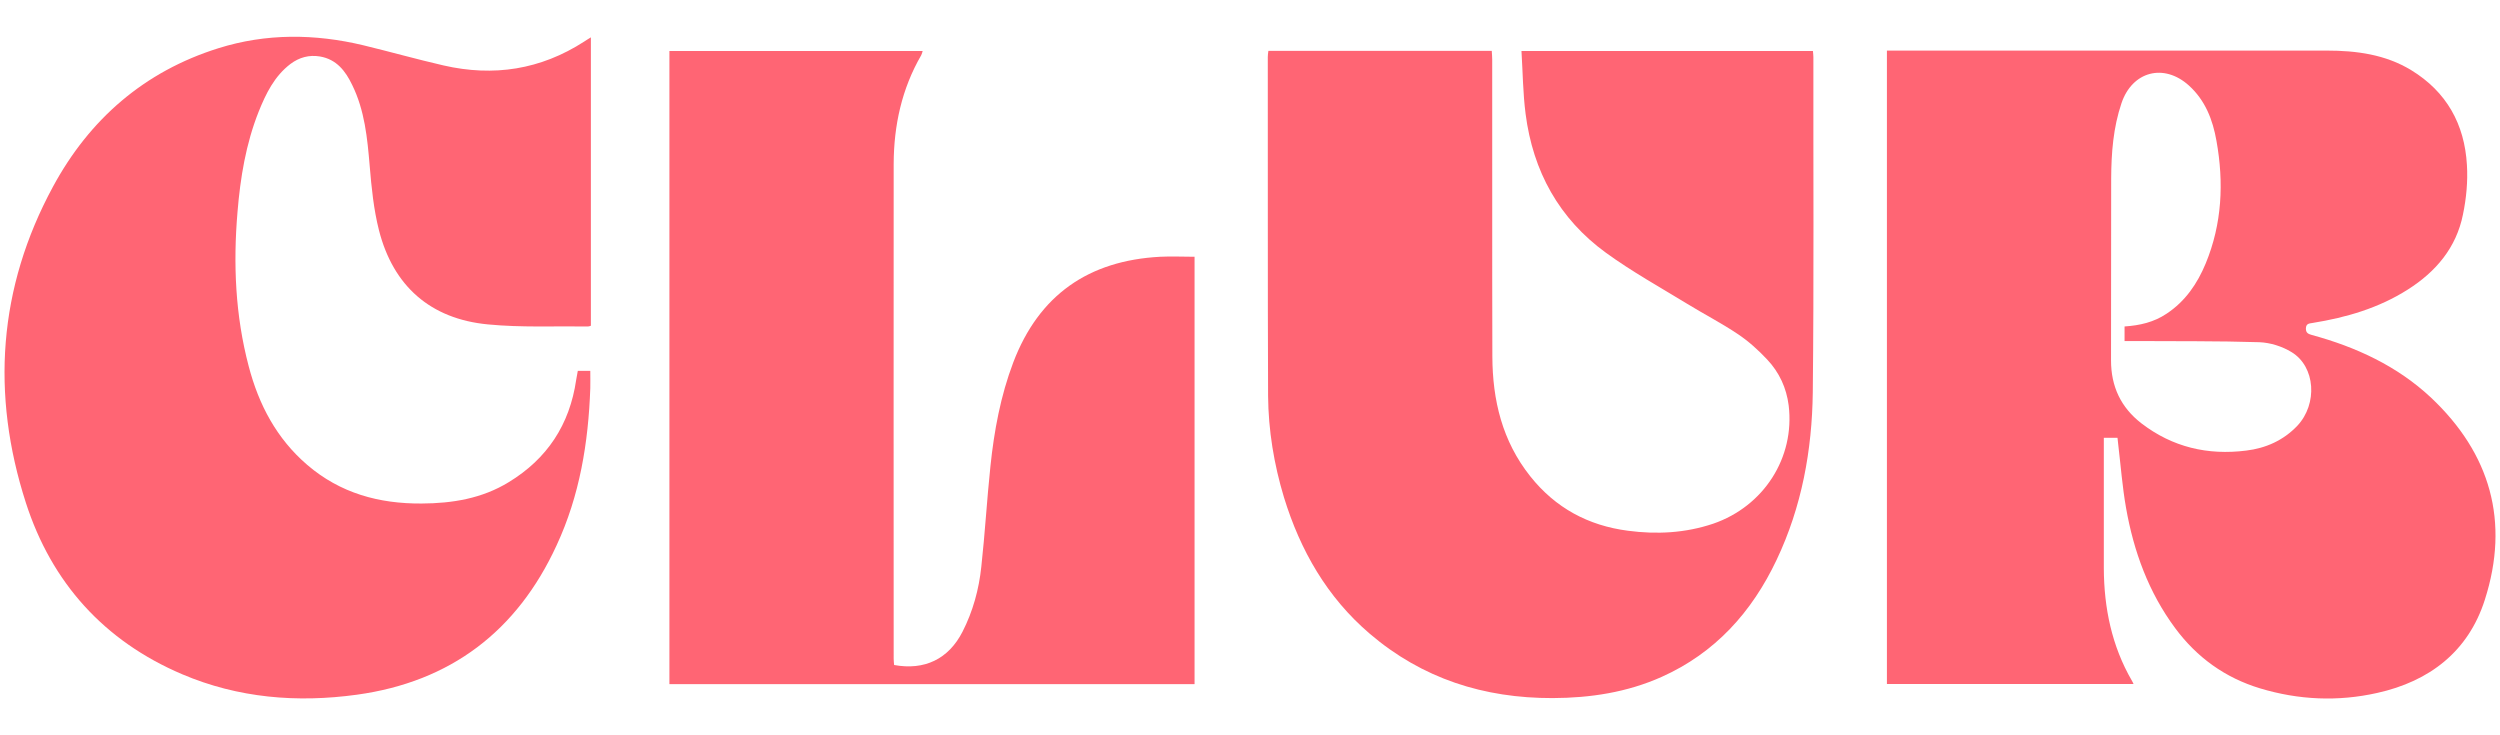
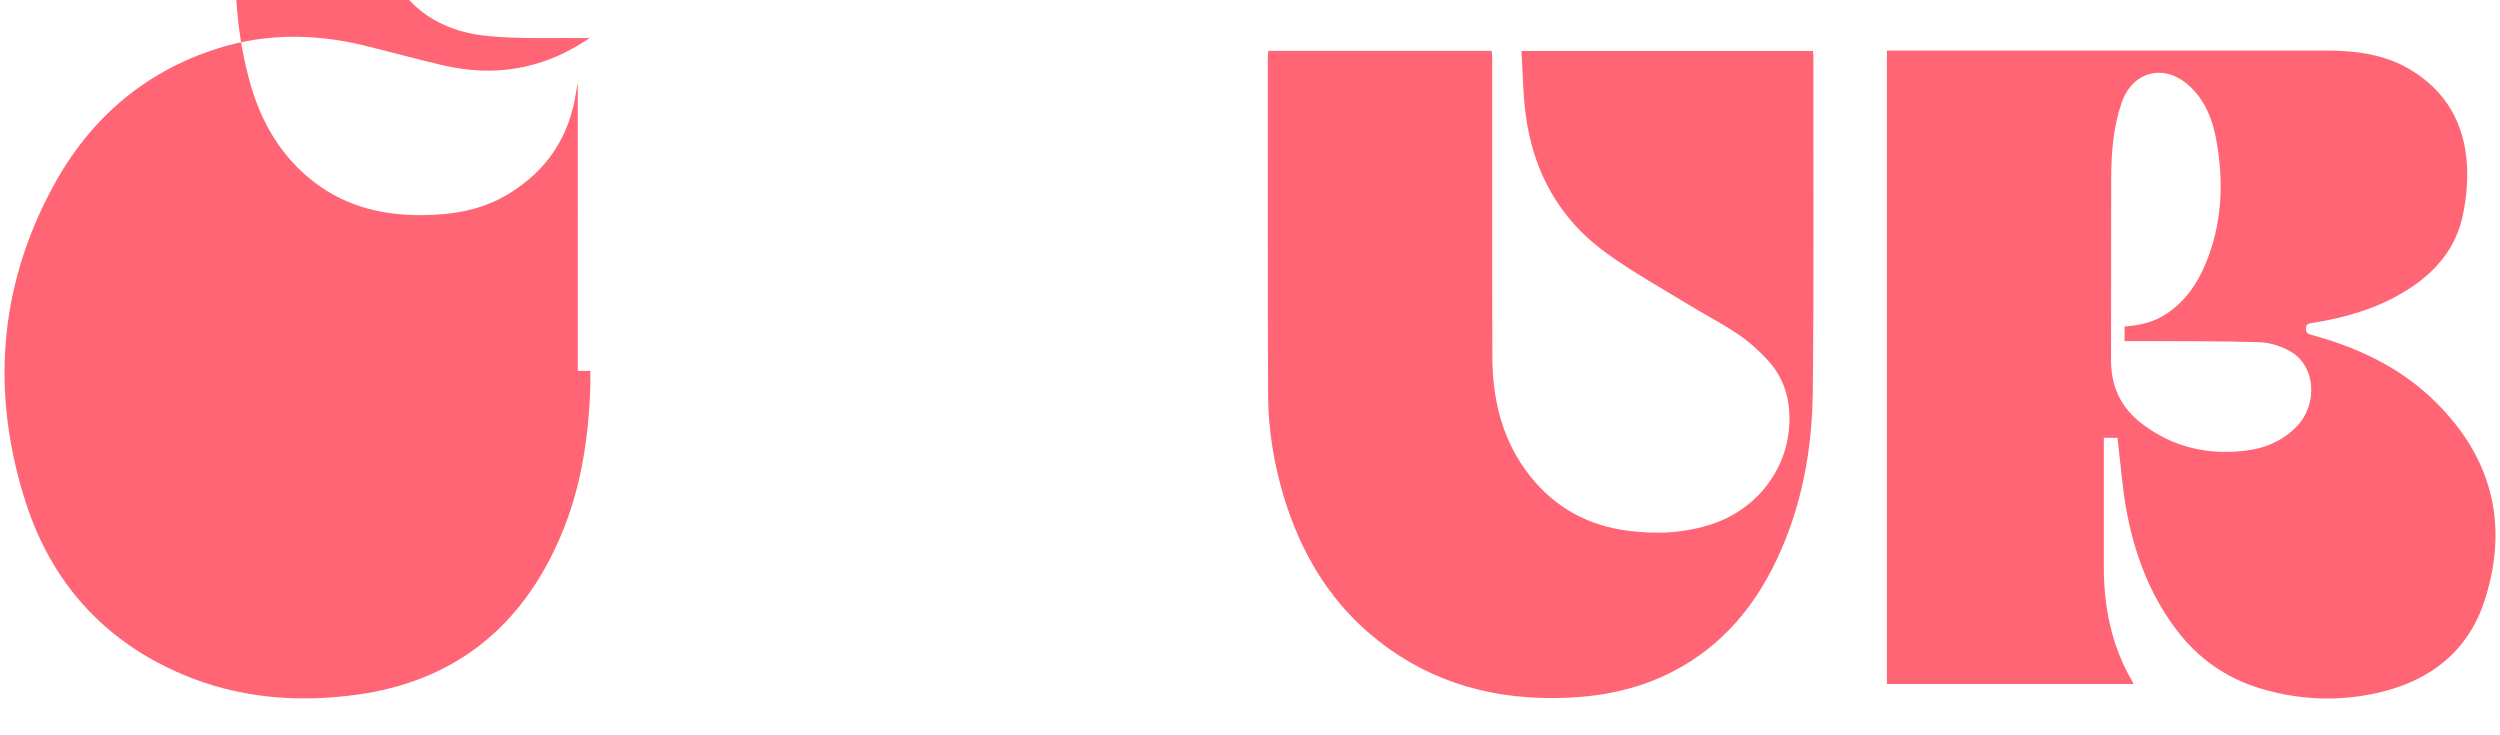
<svg xmlns="http://www.w3.org/2000/svg" xml:space="preserve" width="170px" height="50px" version="1.1" style="shape-rendering:geometricPrecision; text-rendering:geometricPrecision; image-rendering:optimizeQuality; fill-rule:evenodd; clip-rule:evenodd" viewBox="0 0 170 50">
  <defs>
    <style type="text/css">
   
    .fil0 {fill:#FF6574;fill-rule:nonzero}
   
  </style>
  </defs>
  <g id="Слой_x0020_1">
    <path class="fil0" d="M144.47 22.2c1.04,-0.07 2,-0.29 2.86,-0.87 1.27,-0.84 2.09,-2.04 2.66,-3.42 1.11,-2.69 1.24,-5.49 0.73,-8.33 -0.25,-1.43 -0.76,-2.76 -1.88,-3.77 -1.7,-1.53 -3.85,-0.96 -4.58,1.21 -0.56,1.66 -0.69,3.37 -0.7,5.11 -0.01,4.13 0,8.25 -0.01,12.38 0,1.77 0.67,3.2 2.07,4.28 2.11,1.62 4.51,2.18 7.12,1.85 1.33,-0.16 2.53,-0.69 3.48,-1.69 1.39,-1.48 1.24,-4.02 -0.4,-5.01 -0.64,-0.39 -1.44,-0.64 -2.18,-0.67 -2.85,-0.09 -5.7,-0.06 -8.55,-0.08 -0.21,0 -0.41,0 -0.62,0l0 -0.99zm-0.48 7.57l-0.93 0 0 0.52c0,2.78 0,5.57 0,8.35 0.01,2.7 0.54,5.29 1.91,7.65 0.04,0.06 0.06,0.12 0.11,0.22l-16.77 0 0 -43.07 0.55 0c9.78,0 19.57,0 29.35,0 2.02,0 3.99,0.26 5.75,1.33 2.41,1.47 3.63,3.68 3.79,6.44 0.07,1.12 -0.04,2.28 -0.27,3.38 -0.45,2.25 -1.84,3.89 -3.75,5.1 -1.98,1.26 -4.18,1.9 -6.47,2.27 -0.23,0.04 -0.45,0.03 -0.46,0.38 0,0.31 0.17,0.37 0.41,0.44 3.01,0.82 5.8,2.11 8.09,4.25 4.05,3.81 5.37,8.44 3.67,13.75 -1.12,3.52 -3.76,5.55 -7.32,6.34 -2.67,0.6 -5.34,0.48 -7.96,-0.31 -2.38,-0.72 -4.3,-2.1 -5.78,-4.1 -1.81,-2.44 -2.82,-5.22 -3.34,-8.18 -0.25,-1.42 -0.36,-2.87 -0.53,-4.3 -0.02,-0.15 -0.03,-0.29 -0.05,-0.46z" />
    <path class="fil0" d="M103.46 3.47l19.82 0c0.01,0.15 0.03,0.28 0.03,0.4 -0.01,7.61 0.04,15.21 -0.04,22.81 -0.05,3.94 -0.75,7.79 -2.46,11.39 -1.68,3.55 -4.18,6.33 -7.82,7.96 -2.35,1.05 -4.84,1.43 -7.41,1.44 -4.67,0.01 -8.86,-1.32 -12.44,-4.38 -2.9,-2.48 -4.72,-5.66 -5.83,-9.27 -0.68,-2.25 -1.06,-4.56 -1.08,-6.9 -0.03,-7.68 -0.01,-15.37 -0.02,-23.05 0,-0.13 0.02,-0.26 0.04,-0.41l15.19 0c0.01,0.2 0.03,0.39 0.03,0.58 0.01,6.73 -0.01,13.46 0.01,20.19 0.01,2.98 0.67,5.76 2.58,8.16 1.71,2.15 3.94,3.35 6.64,3.7 1.96,0.26 3.9,0.16 5.8,-0.48 3.43,-1.18 5.56,-4.48 5.13,-8.04 -0.15,-1.19 -0.64,-2.25 -1.46,-3.12 -0.6,-0.64 -1.27,-1.25 -2.01,-1.74 -1.1,-0.74 -2.29,-1.35 -3.43,-2.05 -1.85,-1.13 -3.76,-2.19 -5.51,-3.46 -3.2,-2.32 -4.98,-5.55 -5.48,-9.46 -0.18,-1.39 -0.19,-2.81 -0.28,-4.27z" />
-     <path class="fil0" d="M39.29 25.22l0.85 0c0,0.4 0.01,0.79 0,1.18 -0.13,3.7 -0.72,7.3 -2.29,10.68 -2.68,5.83 -7.2,9.28 -13.58,10.16 -4.07,0.56 -8.07,0.23 -11.88,-1.39 -5.31,-2.26 -8.88,-6.23 -10.63,-11.66 -2.38,-7.38 -1.88,-14.62 1.84,-21.49 2.48,-4.59 6.21,-7.84 11.25,-9.42 3.25,-1.02 6.56,-0.99 9.86,-0.2 1.82,0.44 3.62,0.95 5.45,1.37 3.4,0.78 6.6,0.29 9.56,-1.62 0.13,-0.09 0.27,-0.17 0.46,-0.29l0 19.61c-0.06,0.02 -0.12,0.05 -0.19,0.05 -2.27,-0.03 -4.55,0.08 -6.81,-0.14 -3.9,-0.37 -6.44,-2.6 -7.41,-6.4 -0.36,-1.42 -0.51,-2.91 -0.63,-4.37 -0.16,-1.9 -0.34,-3.78 -1.19,-5.51 -0.45,-0.94 -1.06,-1.75 -2.2,-1.94 -0.73,-0.12 -1.4,0.06 -2,0.51 -1.09,0.83 -1.67,2.02 -2.16,3.24 -0.87,2.19 -1.25,4.5 -1.44,6.83 -0.3,3.53 -0.15,7.03 0.76,10.48 0.68,2.61 1.9,4.93 3.99,6.72 2.24,1.92 4.88,2.64 7.77,2.62 2.09,-0.01 4.11,-0.34 5.92,-1.45 2.62,-1.59 4.15,-3.92 4.59,-6.96 0.03,-0.19 0.07,-0.38 0.11,-0.61z" />
-     <path class="fil0" d="M81.23 17.46l0 29.06 -35.71 0 0 -43.05 17.22 0c-0.03,0.1 -0.05,0.2 -0.1,0.29 -1.32,2.28 -1.86,4.77 -1.87,7.38 -0.01,11.22 0,22.44 0,33.66 0,0.14 0.02,0.29 0.03,0.42 2.06,0.38 3.7,-0.4 4.65,-2.26 0.71,-1.39 1.12,-2.89 1.28,-4.43 0.25,-2.27 0.38,-4.56 0.62,-6.83 0.25,-2.4 0.69,-4.78 1.55,-7.05 1.75,-4.6 5.13,-6.93 9.99,-7.19 0.77,-0.04 1.54,0 2.34,0z" />
+     <path class="fil0" d="M39.29 25.22l0.85 0c0,0.4 0.01,0.79 0,1.18 -0.13,3.7 -0.72,7.3 -2.29,10.68 -2.68,5.83 -7.2,9.28 -13.58,10.16 -4.07,0.56 -8.07,0.23 -11.88,-1.39 -5.31,-2.26 -8.88,-6.23 -10.63,-11.66 -2.38,-7.38 -1.88,-14.62 1.84,-21.49 2.48,-4.59 6.21,-7.84 11.25,-9.42 3.25,-1.02 6.56,-0.99 9.86,-0.2 1.82,0.44 3.62,0.95 5.45,1.37 3.4,0.78 6.6,0.29 9.56,-1.62 0.13,-0.09 0.27,-0.17 0.46,-0.29c-0.06,0.02 -0.12,0.05 -0.19,0.05 -2.27,-0.03 -4.55,0.08 -6.81,-0.14 -3.9,-0.37 -6.44,-2.6 -7.41,-6.4 -0.36,-1.42 -0.51,-2.91 -0.63,-4.37 -0.16,-1.9 -0.34,-3.78 -1.19,-5.51 -0.45,-0.94 -1.06,-1.75 -2.2,-1.94 -0.73,-0.12 -1.4,0.06 -2,0.51 -1.09,0.83 -1.67,2.02 -2.16,3.24 -0.87,2.19 -1.25,4.5 -1.44,6.83 -0.3,3.53 -0.15,7.03 0.76,10.48 0.68,2.61 1.9,4.93 3.99,6.72 2.24,1.92 4.88,2.64 7.77,2.62 2.09,-0.01 4.11,-0.34 5.92,-1.45 2.62,-1.59 4.15,-3.92 4.59,-6.96 0.03,-0.19 0.07,-0.38 0.11,-0.61z" />
  </g>
</svg>